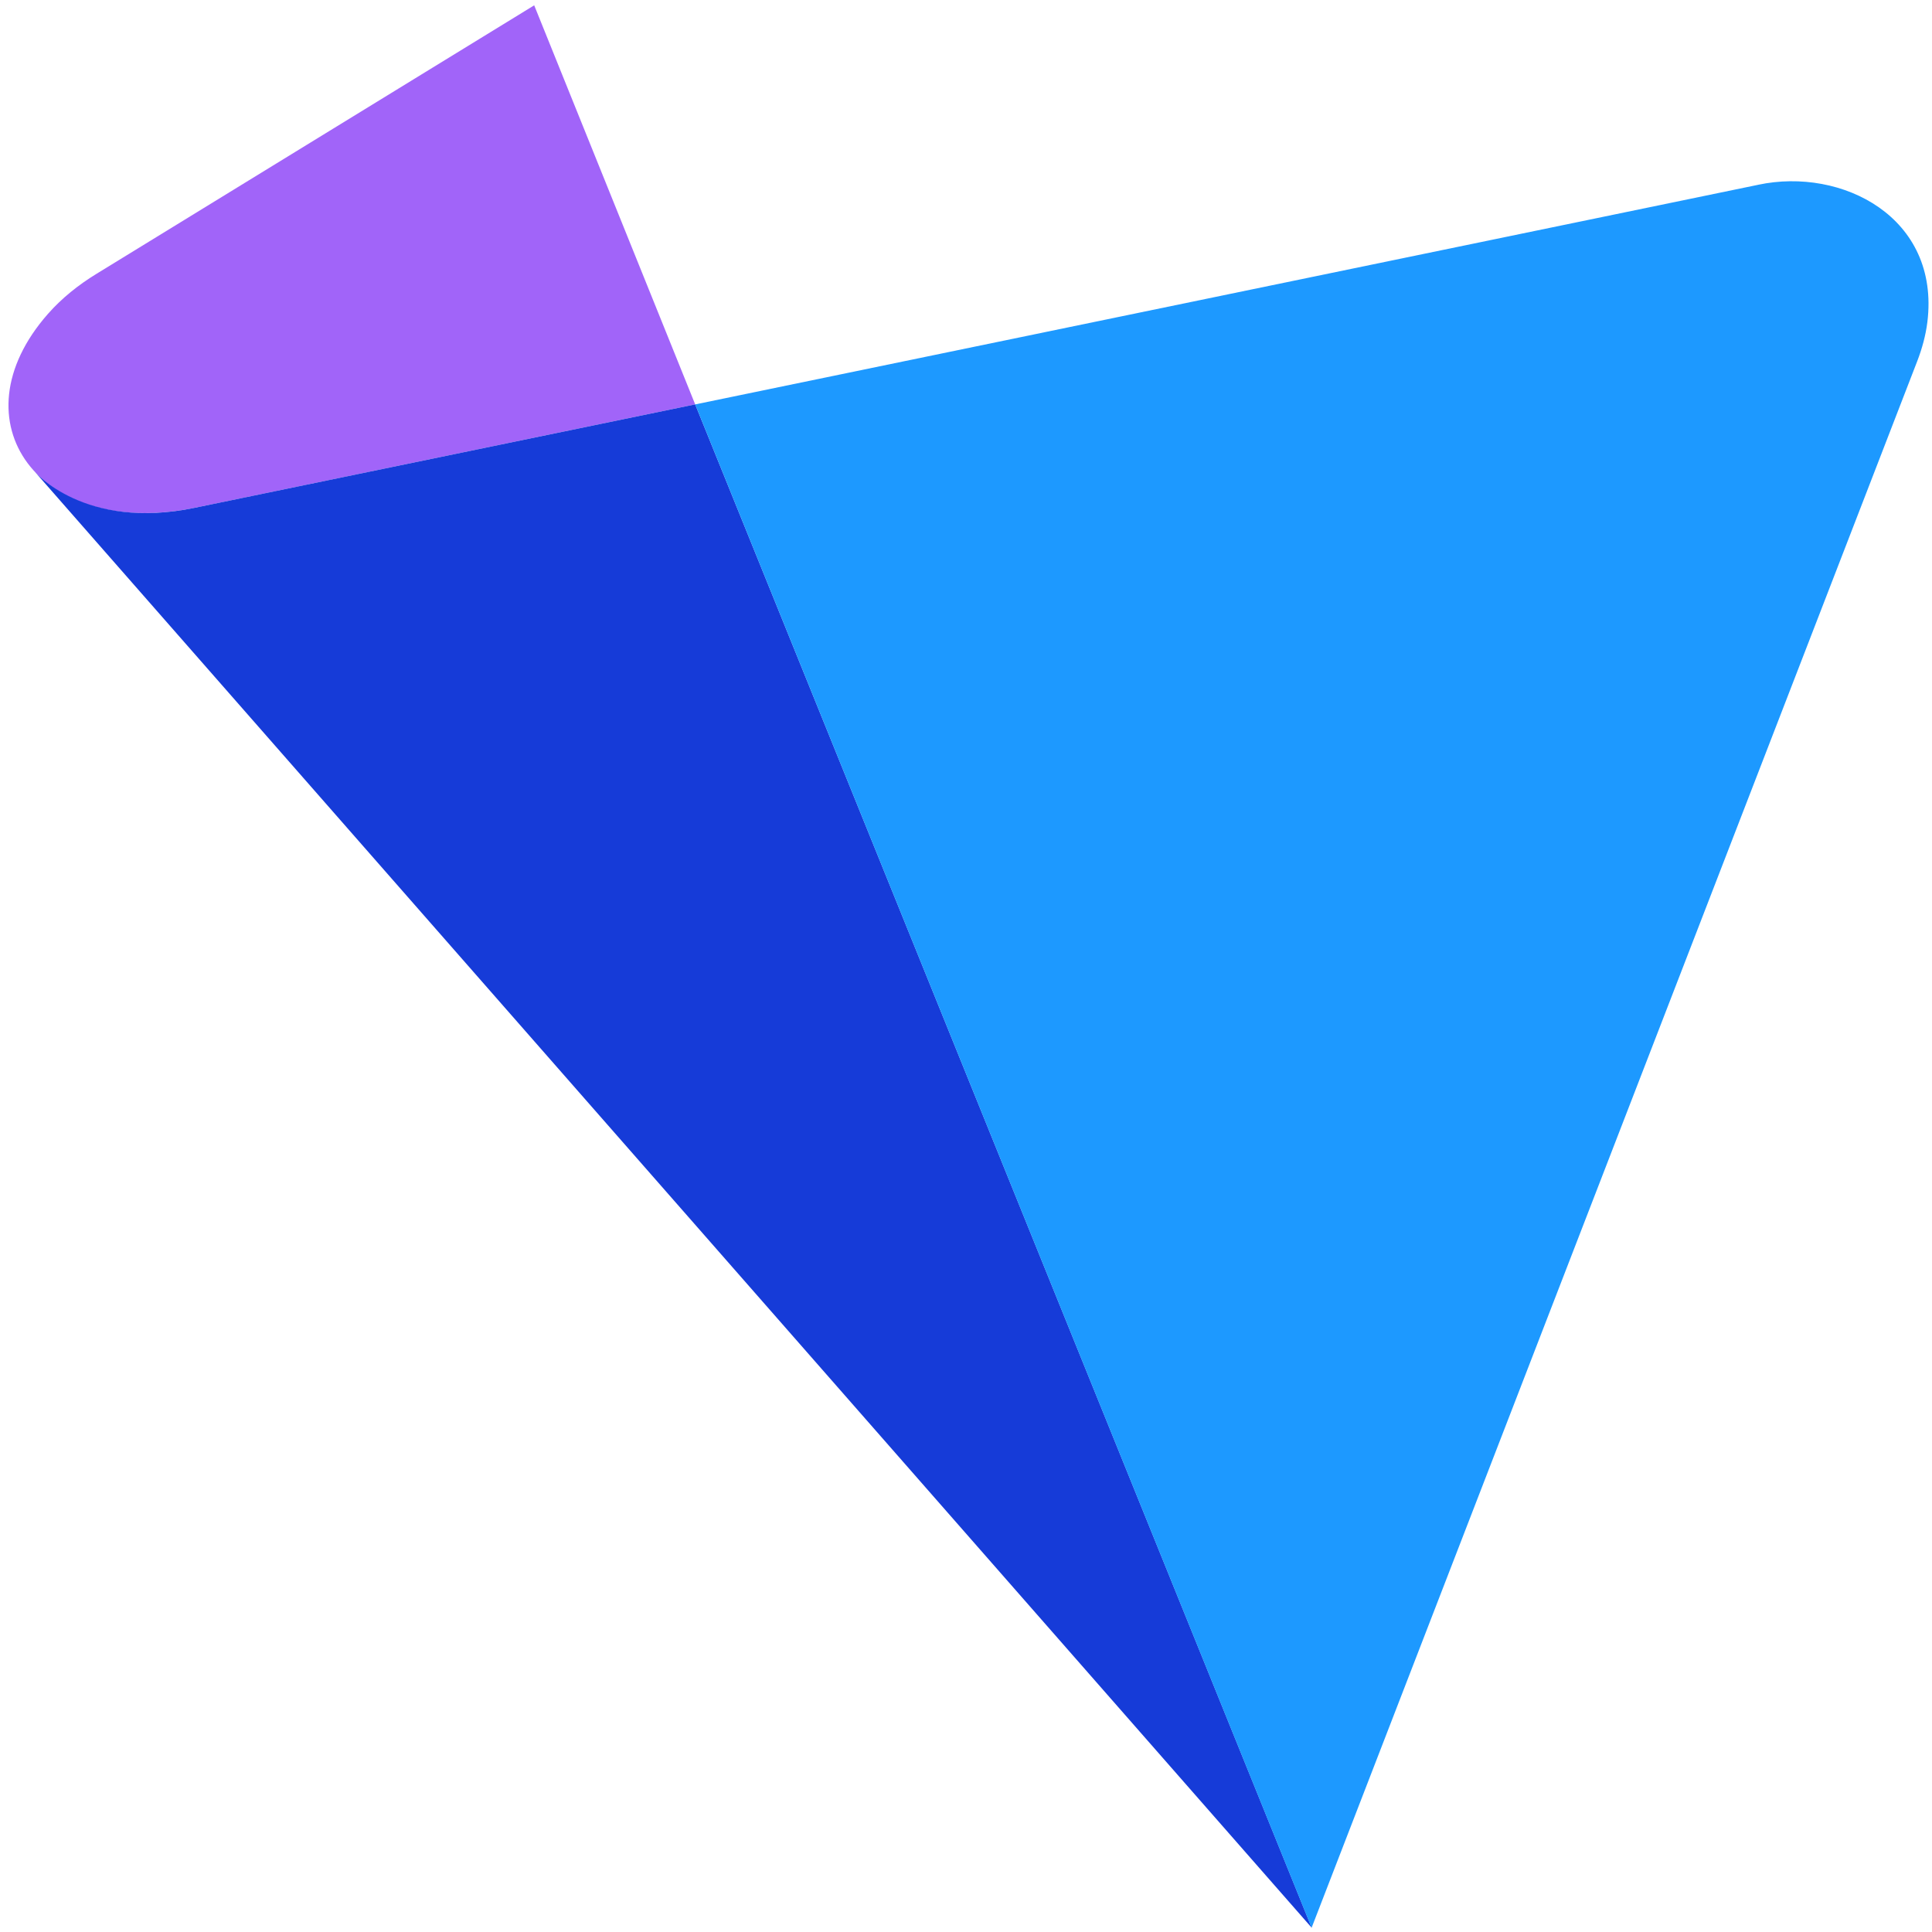
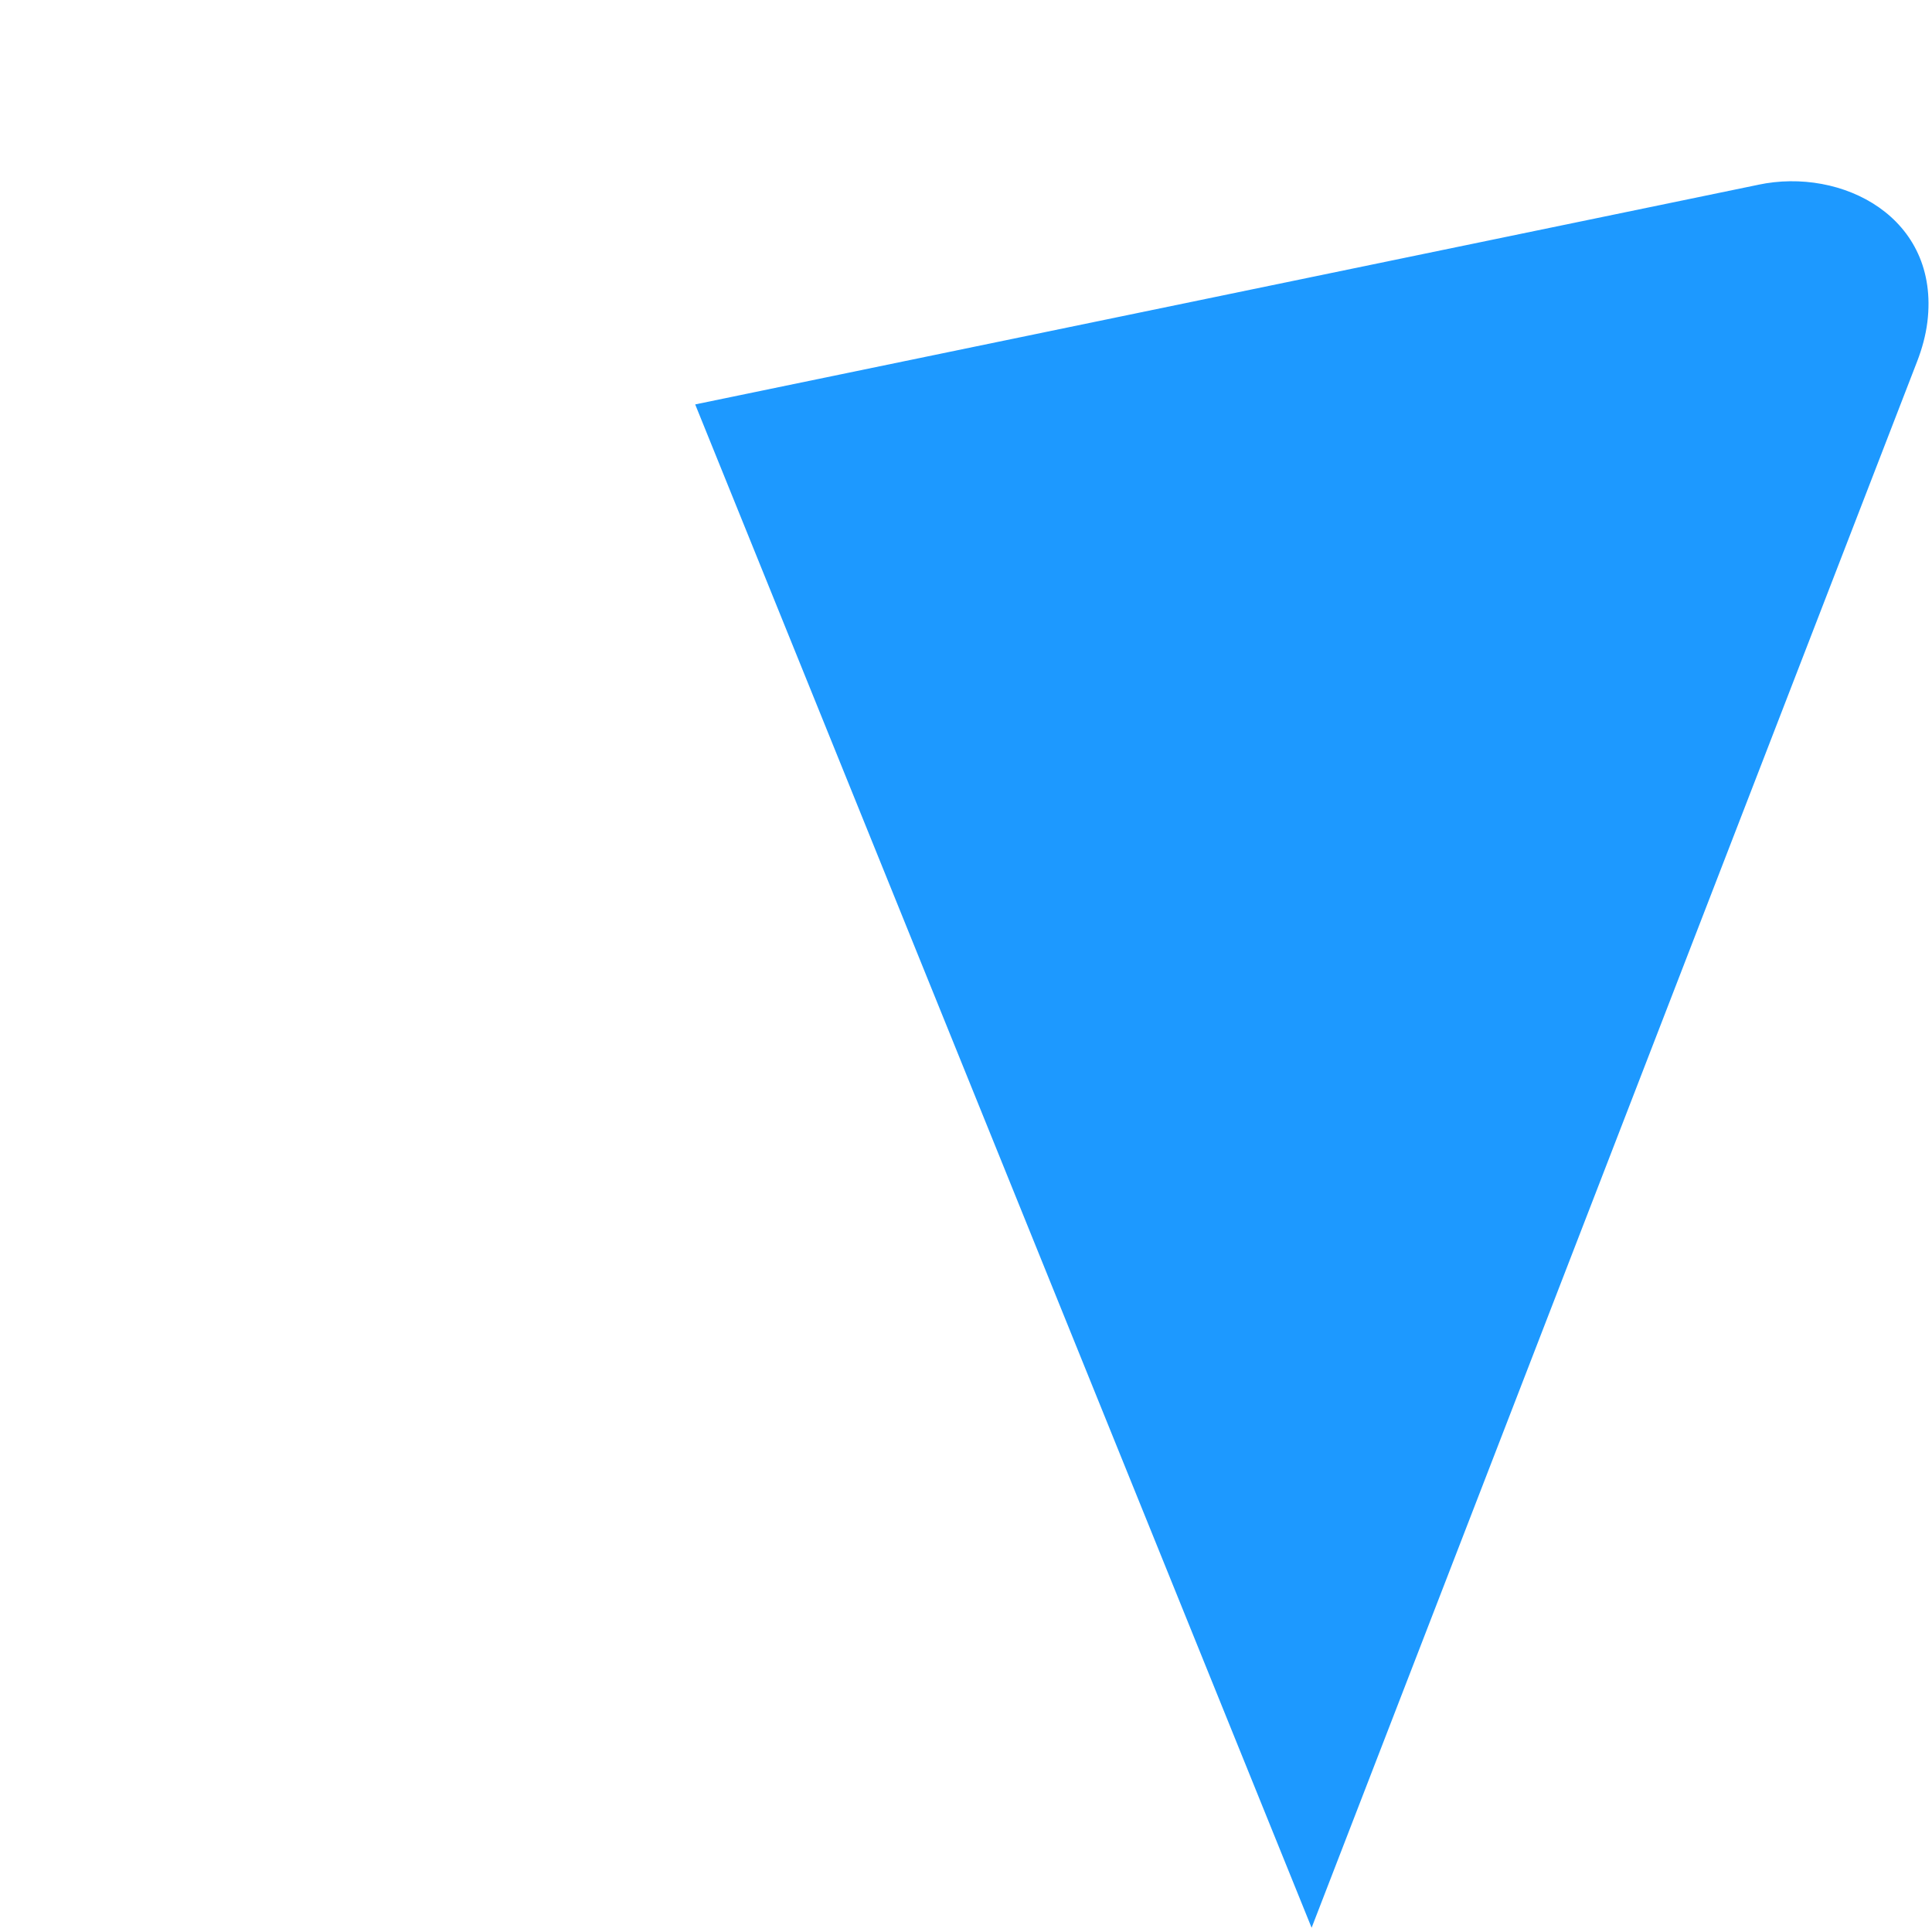
<svg xmlns="http://www.w3.org/2000/svg" width="114" height="114" viewBox="0 0 114 114" fill="none">
-   <path d="M31.521 0.314L41.02 23.861L11.502 29.962C2.332 31.849 -2.76 24.873 2.829 18.521C3.65 17.588 4.632 16.807 5.694 16.157L31.521 0.314Z" fill="#A164F9" />
-   <path d="M2.045 27.823C2.045 27.823 4.973 31.324 11.503 29.961L41.021 23.861L77.398 113.747L2.045 27.823Z" fill="#163BD8" />
  <path d="M103.742 10.903C108.688 9.849 114.481 12.821 113.728 18.995C113.629 19.791 113.414 20.572 113.127 21.316L77.393 113.75L41.021 23.863L103.748 10.903H103.742Z" fill="#1D99FF" />
</svg>